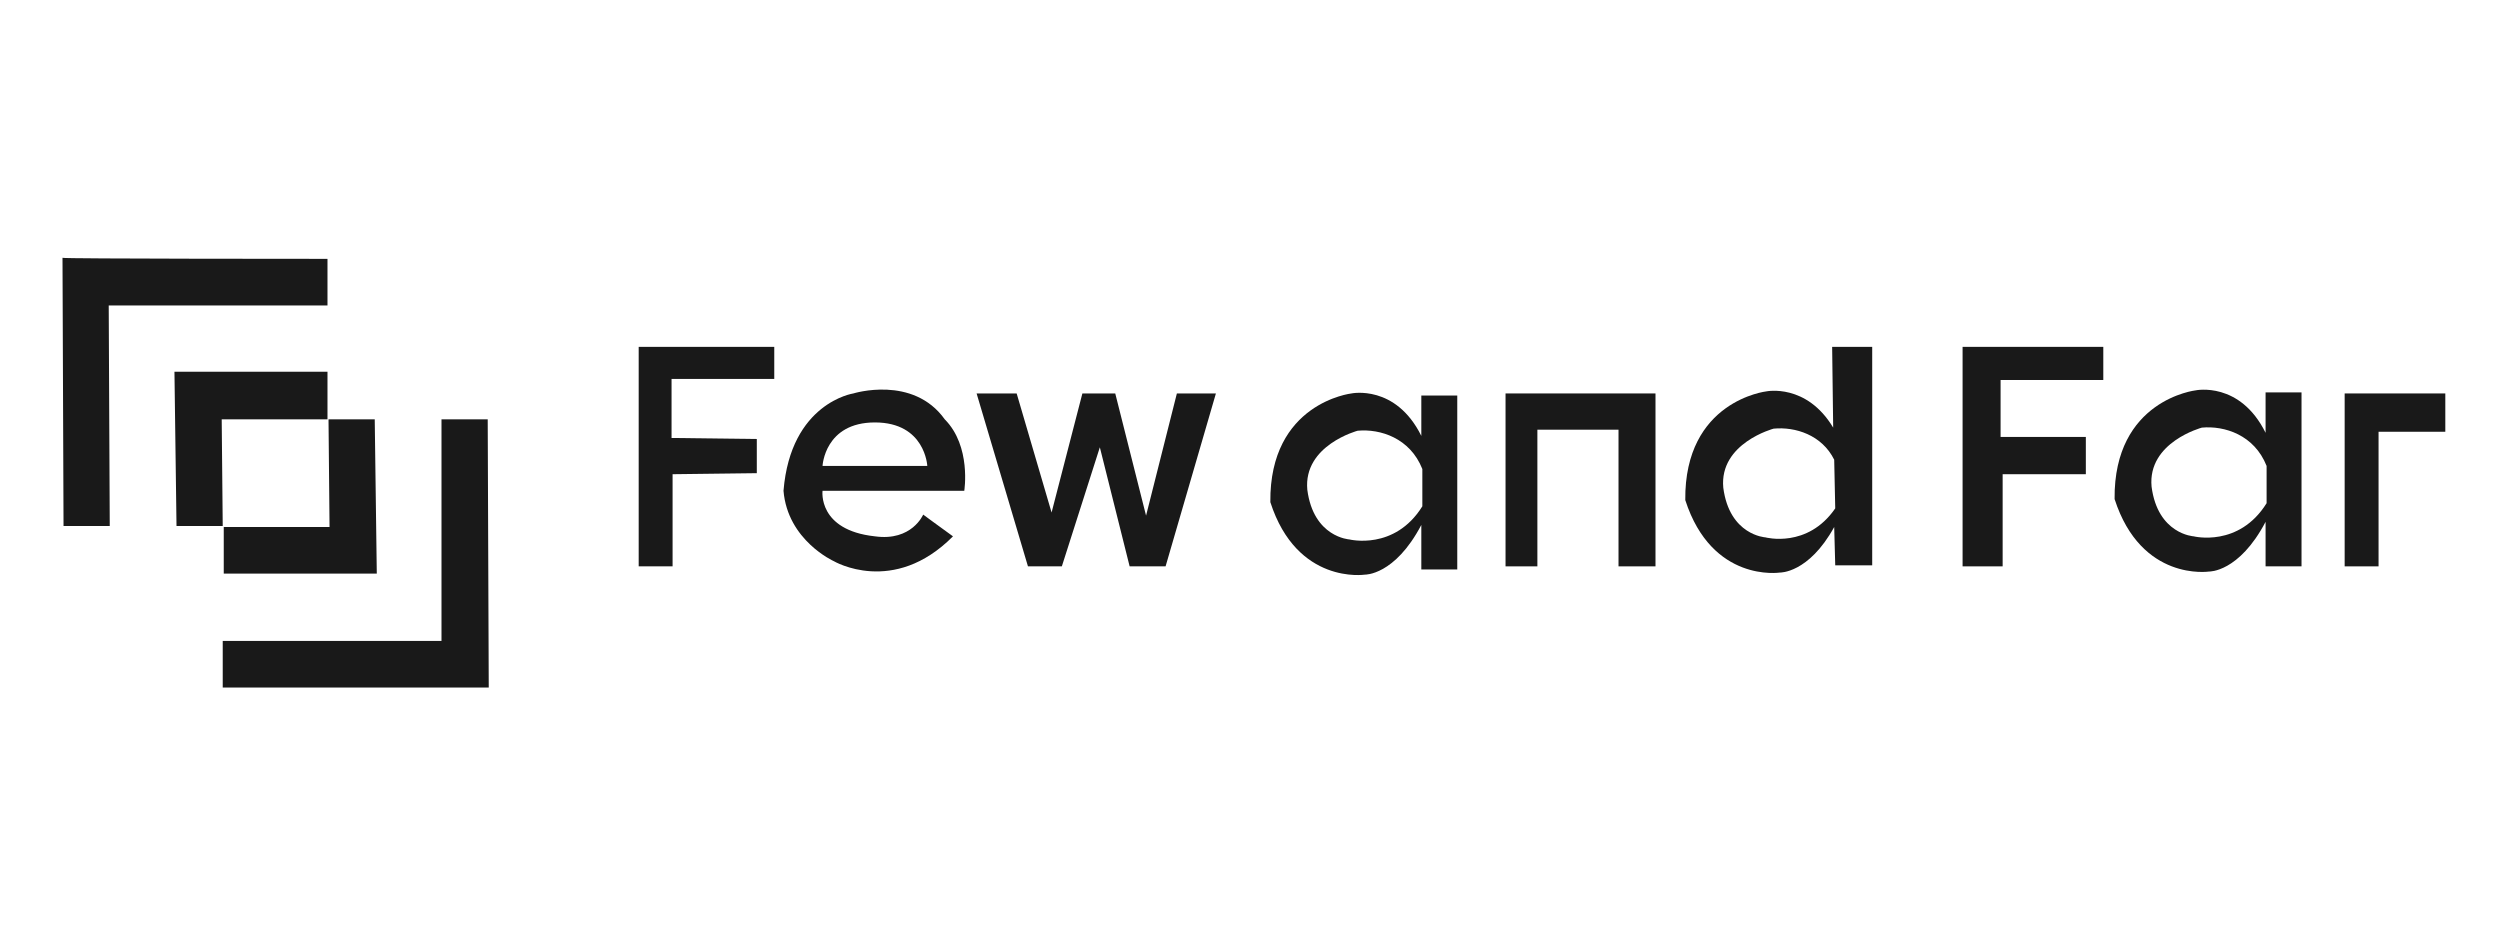
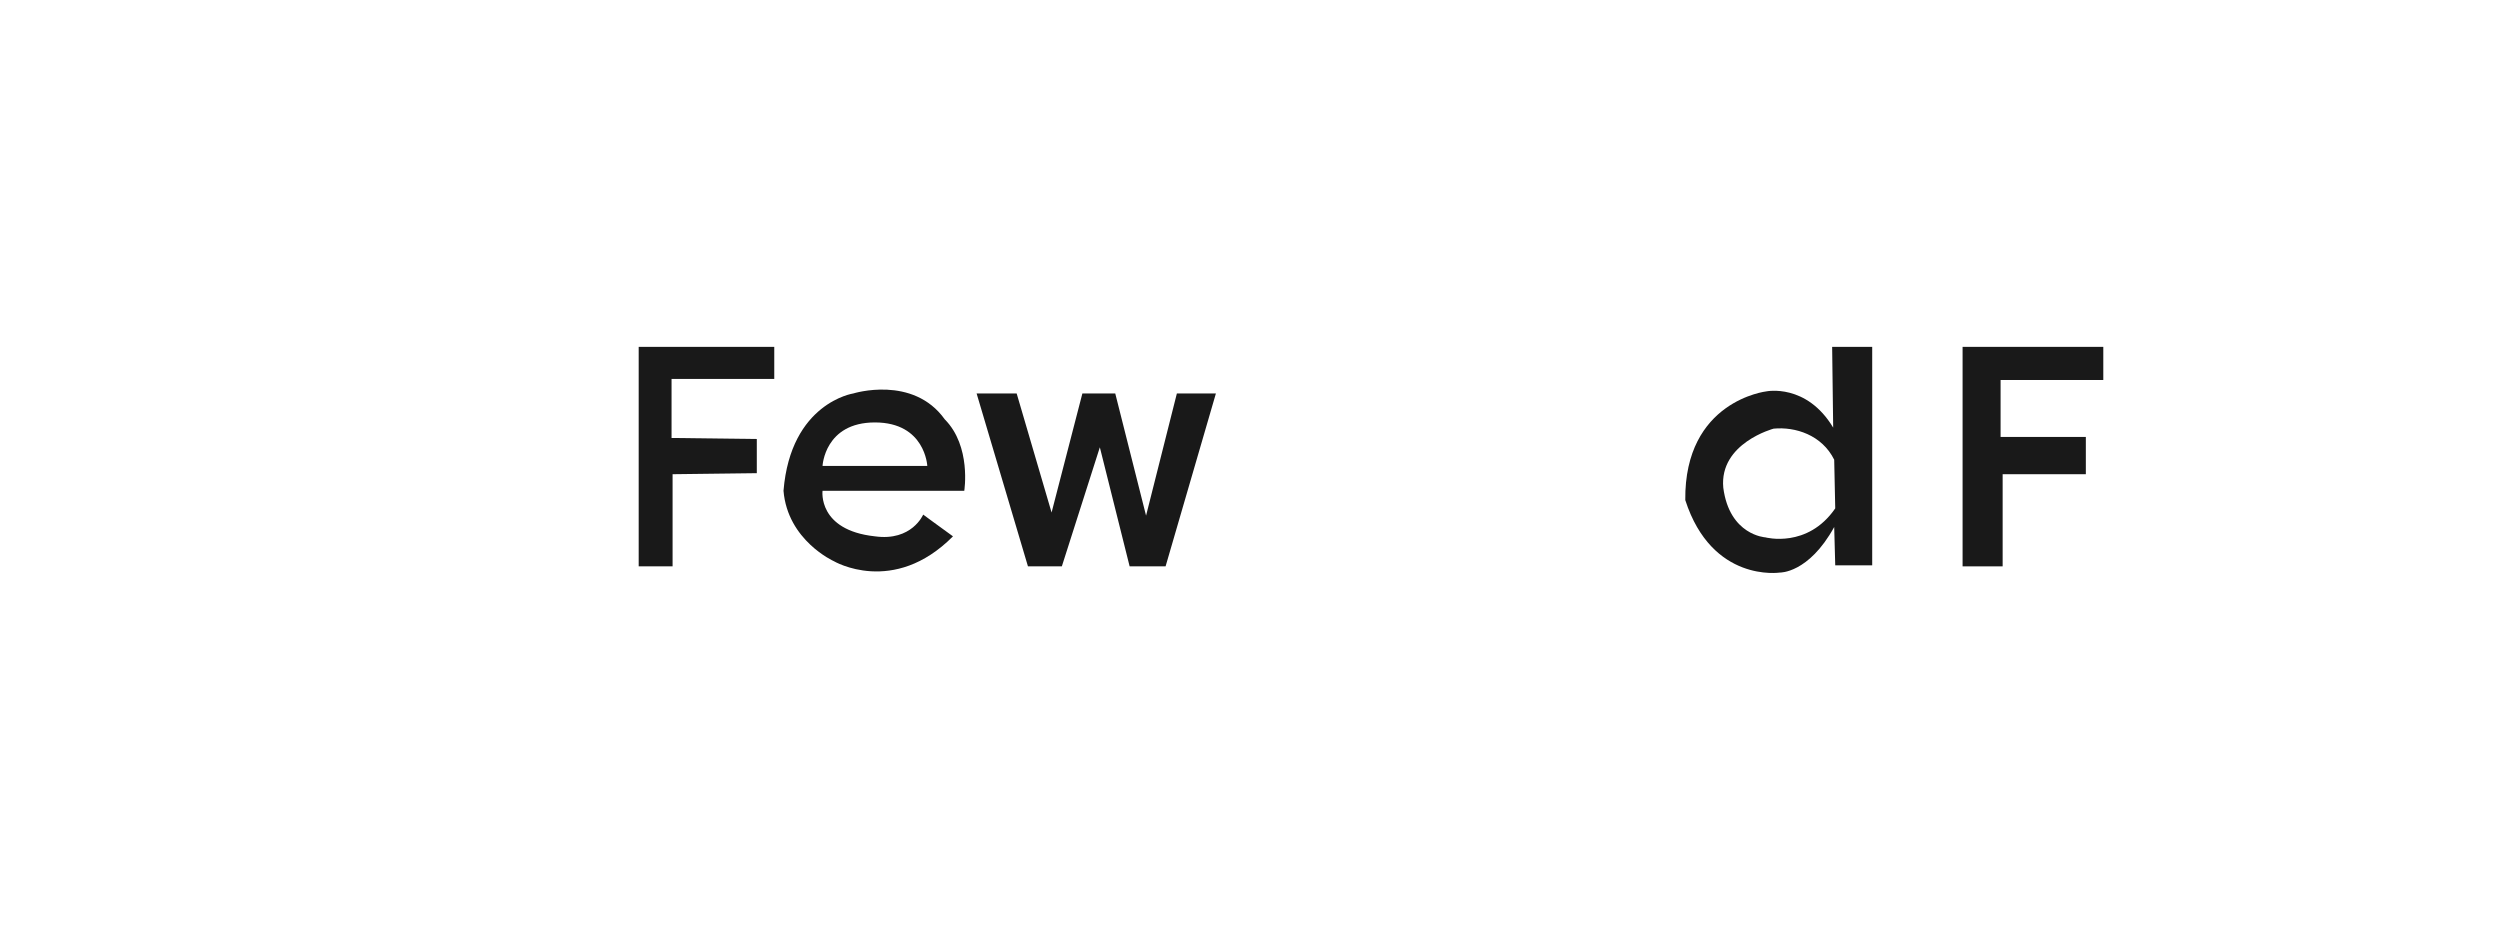
<svg xmlns="http://www.w3.org/2000/svg" width="320" height="120" viewBox="0 0 320 120" fill="none">
-   <path d="M62.427 53.675L62.559 88H28.509V82.036H56.511V53.675H62.427ZM47.966 53.675L48.229 73.422H28.64V67.458H42.181L42.05 53.675H47.966ZM41.918 53.675H28.378L28.509 67.325H22.593L22.33 47.578H41.918V53.675ZM41.918 33.133V39.096H13.916L14.048 67.325H8.132L8 33C7.869 33.133 41.918 33.133 41.918 33.133Z" fill="#191919" />
  <path d="M81.752 44.398V72.494H86.091V60.699L96.871 60.566V56.193L85.959 56.06V48.506H99.106V44.398H81.752Z" fill="#191919" />
  <path d="M123.427 62.819C123.427 62.819 124.347 57.12 120.929 53.675C116.854 47.976 109.229 50.361 109.229 50.361C109.229 50.361 101.209 51.554 100.289 62.819C100.815 69.181 106.731 71.831 106.731 71.831C106.731 71.831 114.356 76.337 121.981 68.651C120.14 67.325 118.168 65.868 118.168 65.868C118.168 65.868 116.722 69.313 111.989 68.651C104.627 67.855 105.285 62.819 105.285 62.819H123.427ZM111.989 54.072C118.431 54.072 118.694 59.639 118.694 59.639H105.285C105.285 59.639 105.548 54.072 111.989 54.072Z" fill="#191919" />
  <path d="M125.005 50.361L131.578 72.494H135.916L140.78 57.253L144.593 72.494H149.194L155.636 50.361H150.64L146.696 66L142.752 50.361H138.545L134.602 65.602L130.132 50.361H125.005Z" fill="#191919" />
-   <path d="M192.709 50.361V72.494H196.785V55H207.17V72.494H211.903V50.361H192.709Z" fill="#191919" />
-   <path d="M300.116 50.361H313V55.265H304.455V72.494H300.116V50.361Z" fill="#191919" />
  <path d="M251.211 44.398V72.494H256.338V60.699H266.987V55.928H256.075V48.639H269.222V44.398H251.211Z" fill="#191919" />
-   <path d="M289.994 55.398C286.707 48.771 281.054 49.964 281.054 49.964C281.054 49.964 270.537 51.157 270.668 63.88C274.086 74.482 282.763 73.157 282.763 73.157C282.763 73.157 286.575 73.289 289.994 66.795V72.494H294.595V50.229H289.994V55.398ZM280.791 68.651C280.791 68.651 276.19 68.385 275.401 62.289C274.875 56.59 281.843 54.735 281.843 54.735C284.735 54.47 288.547 55.663 290.125 59.639V64.41C286.575 70.108 280.791 68.651 280.791 68.651Z" fill="#191919" />
  <path d="M234.515 44.398L234.647 54.735C231.229 49.036 226.101 50.096 226.101 50.096C226.101 50.096 215.584 51.289 215.716 64.012C219.134 74.614 227.81 73.289 227.81 73.289C227.81 73.289 231.491 73.422 234.778 67.458L234.91 72.362H239.642V44.398H234.515ZM225.97 68.783C225.97 68.783 221.369 68.518 220.58 62.422C220.054 56.723 227.022 54.867 227.022 54.867C229.782 54.602 233.201 55.663 234.778 58.843L234.91 65.072C231.36 70.241 225.97 68.783 225.97 68.783Z" fill="#191919" />
-   <path d="M181.929 55.795C178.642 49.169 172.989 50.361 172.989 50.361C172.989 50.361 162.472 51.554 162.604 64.277C166.022 74.879 174.698 73.554 174.698 73.554C174.698 73.554 178.511 73.687 181.929 67.193V72.892H186.53V50.627H181.929V55.795ZM172.726 69.048C172.726 69.048 168.125 68.783 167.336 62.687C166.811 56.988 173.778 55.133 173.778 55.133C176.67 54.867 180.483 56.06 182.06 60.036V64.807C178.511 70.506 172.726 69.048 172.726 69.048Z" fill="#191919" />
</svg>